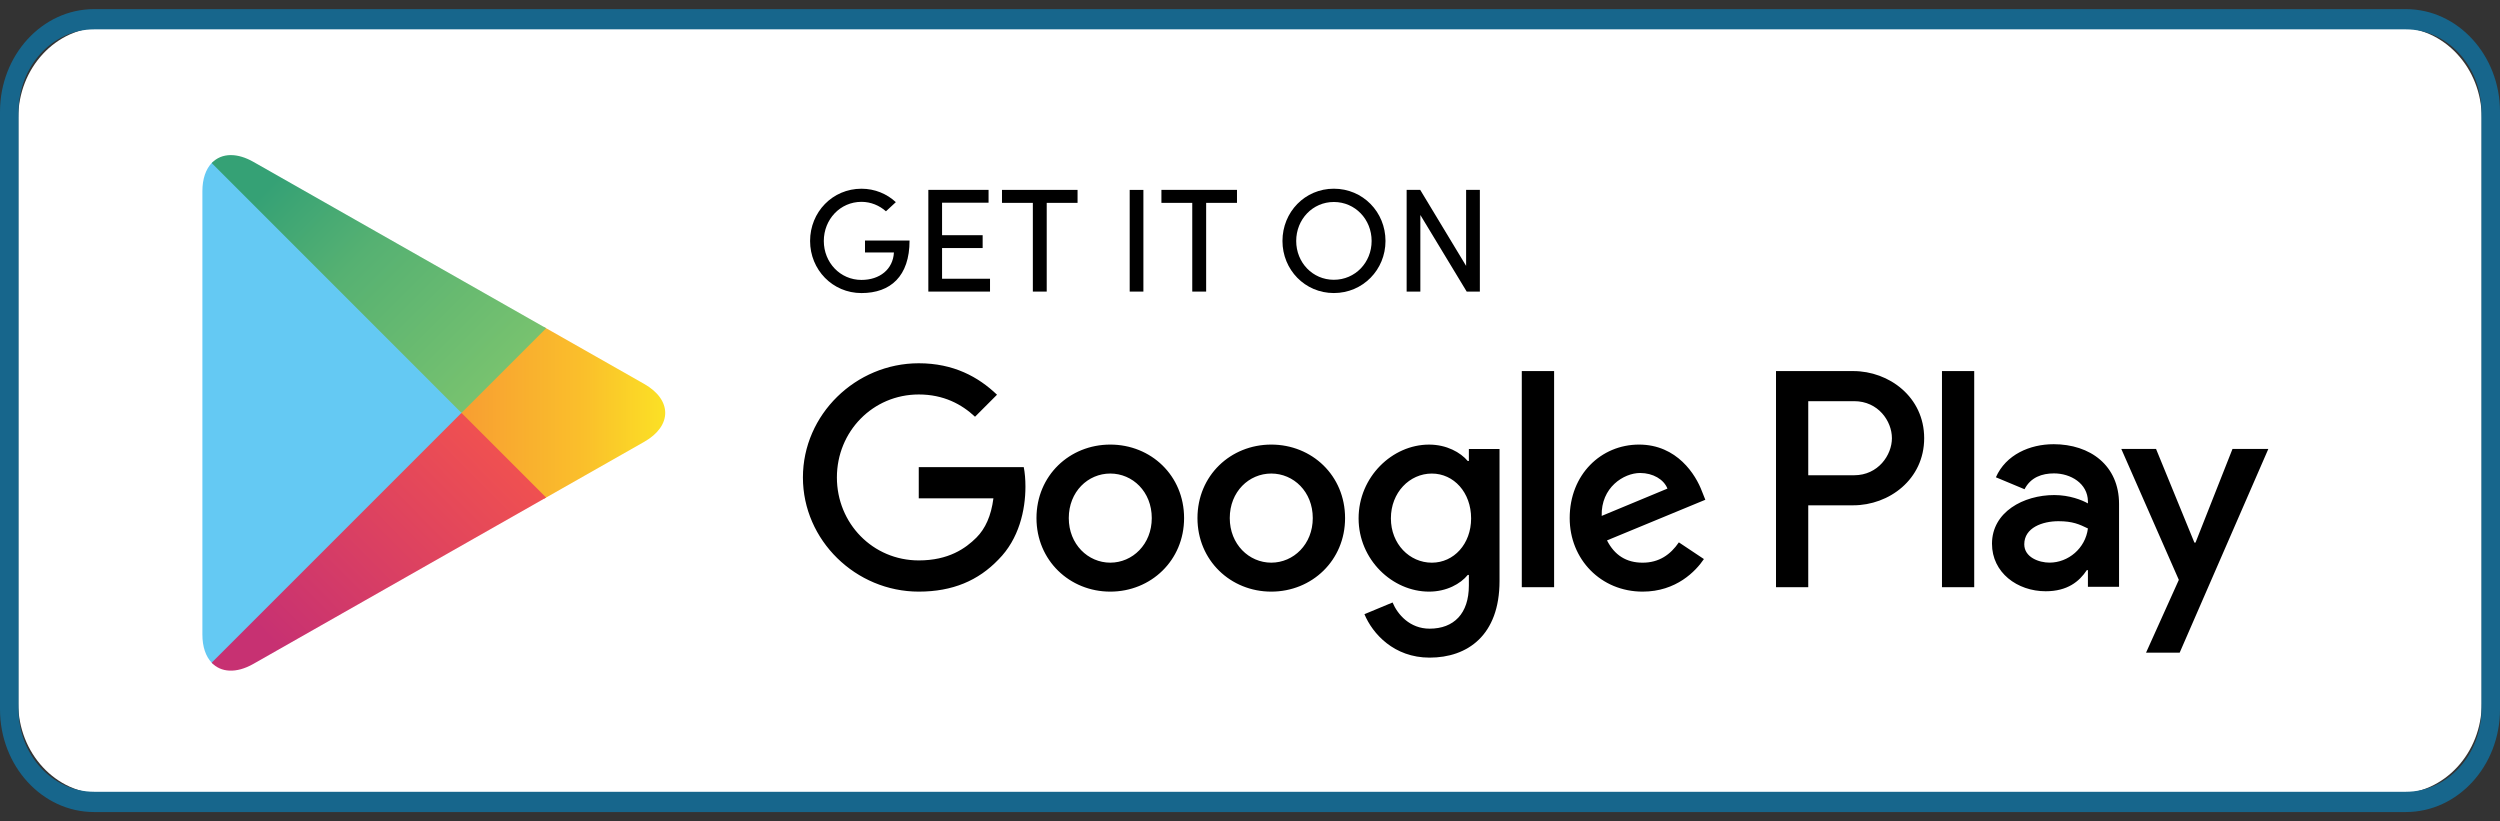
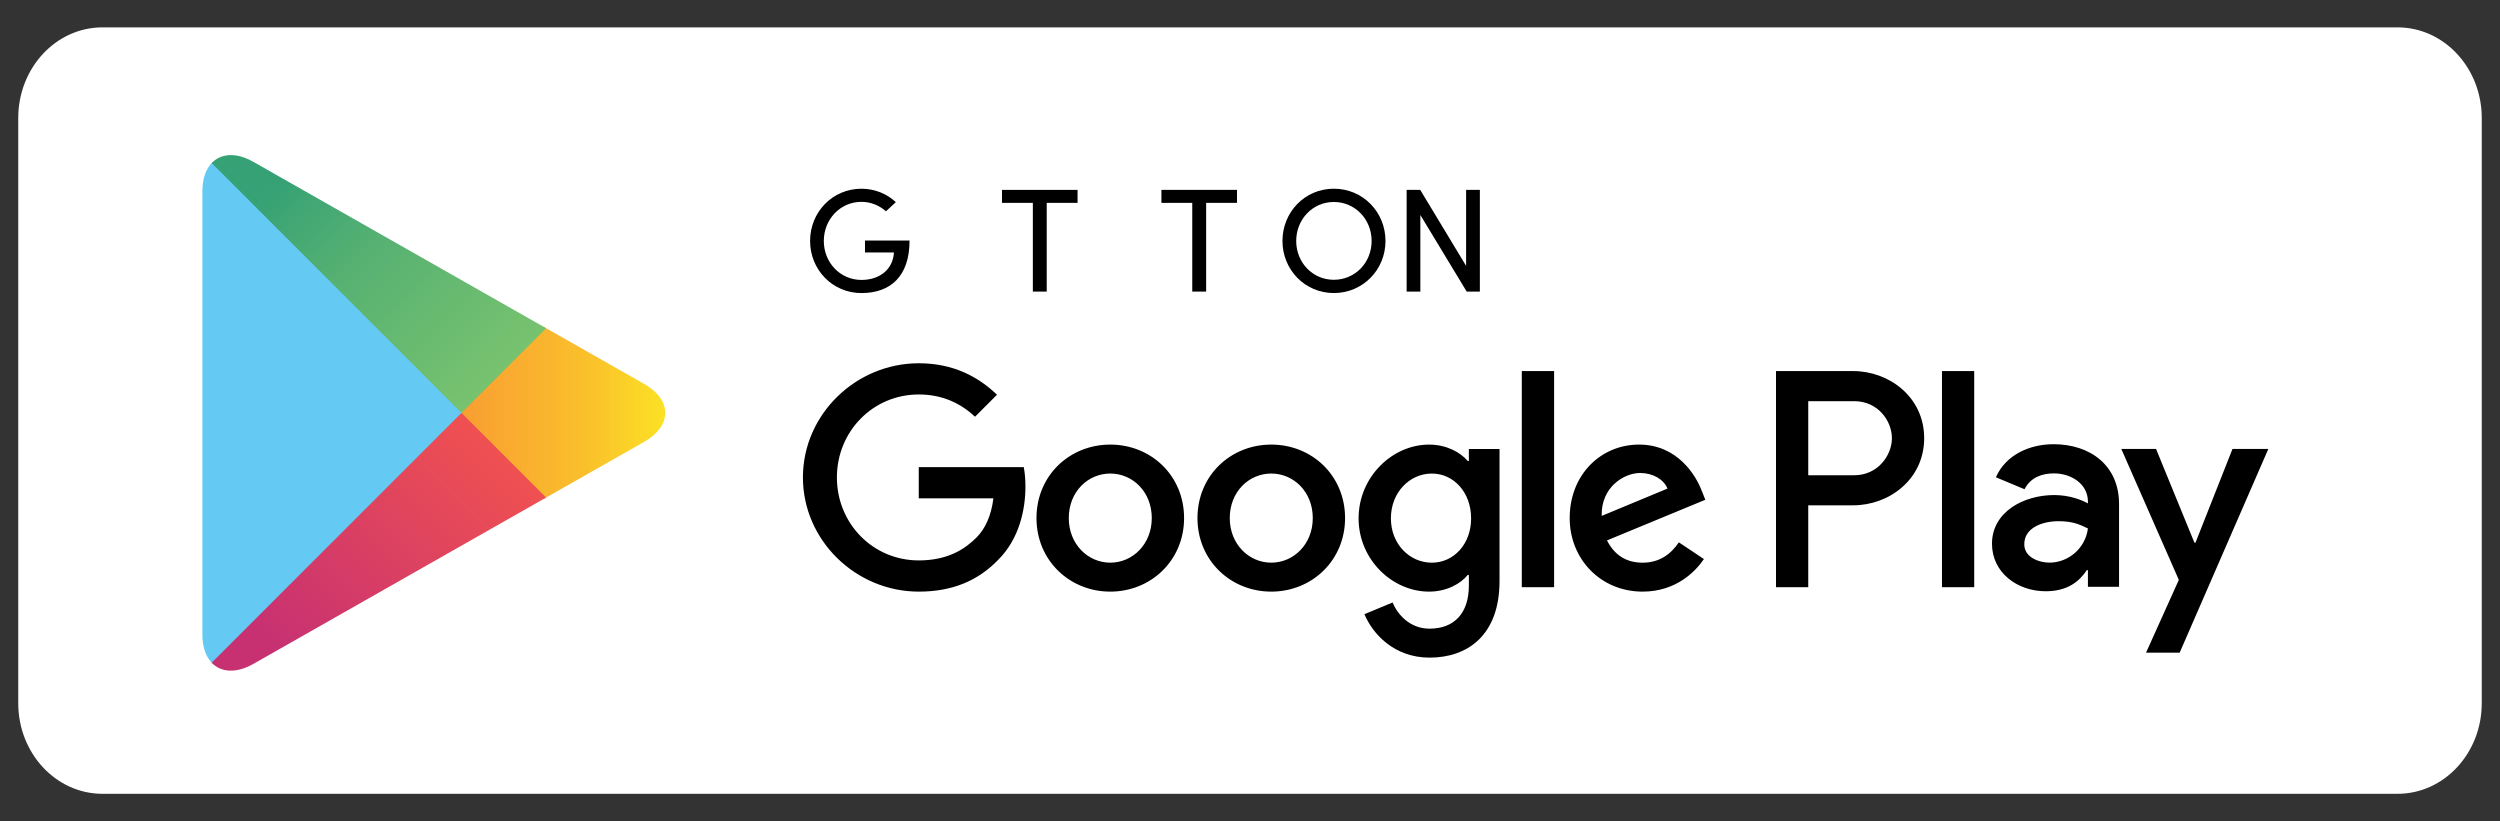
<svg xmlns="http://www.w3.org/2000/svg" width="137" height="45" viewBox="0 0 137 45" fill="none">
  <rect x="0" y="0" width="137" height="45" fill="#333333" stroke="none" />
  <g clip-path="url(#clip0_3255_179739)">
    <path d="M131.386 43.5H5.614C3.066 43.5 1 41.277 1 38.535V6.467C1 3.724 3.066 1.5 5.614 1.5H131.386C133.935 1.5 136 3.724 136 6.467V38.535C136 41.277 133.935 43.5 131.386 43.5Z" fill="white" />
-     <path d="M5.155 1.609C2.873 1.609 1.017 3.635 1.017 6.126V38.874C1.017 41.364 2.873 43.389 5.155 43.389H131.844C134.126 43.389 135.983 41.364 135.983 38.874V6.126C135.983 3.636 134.126 1.609 131.844 1.609H5.155ZM131.844 44.5H5.155C2.312 44.5 0 41.976 0 38.873V6.126C0 3.024 2.312 0.5 5.155 0.5H131.844C134.687 0.5 137 3.024 137 6.126V38.873C137 41.976 134.687 44.5 131.844 44.5Z" fill="#17668C" />
    <path d="M11.6 8.935C11.28 9.273 11.091 9.799 11.091 10.479V34.772C11.091 35.454 11.28 35.978 11.6 36.316L11.681 36.395L25.29 22.786V22.625V22.465L11.681 8.857L11.6 8.935Z" fill="#64C9F3" />
    <path fill-rule="evenodd" clip-rule="evenodd" d="M25.289 22.465V22.786L29.825 27.325L29.929 27.265L35.303 24.212C36.838 23.34 36.838 21.913 35.303 21.04L29.929 17.987L29.826 17.928L25.289 22.466V22.465Z" fill="url(#paint0_linear_3255_179739)" />
    <path fill-rule="evenodd" clip-rule="evenodd" d="M11.599 36.316C12.106 36.852 12.941 36.917 13.882 36.383L29.928 27.265L25.289 22.627L11.599 36.316Z" fill="url(#paint1_linear_3255_179739)" />
    <path fill-rule="evenodd" clip-rule="evenodd" d="M12.669 8.499H12.652C12.231 8.499 11.869 8.652 11.601 8.936L25.29 22.627L29.93 17.987L13.884 8.869C13.45 8.623 13.037 8.503 12.67 8.5L12.669 8.499Z" fill="url(#paint2_linear_3255_179739)" />
    <path d="M106.42 32.178H108.187V20.336H106.42V32.178ZM122.341 24.601L120.314 29.735H120.253L118.151 24.601H116.247L119.4 31.777L117.602 35.768H119.445L124.305 24.601H122.341ZM112.315 30.832C111.737 30.832 110.93 30.543 110.93 29.826C110.93 28.913 111.934 28.562 112.803 28.562C113.581 28.562 113.947 28.731 114.418 28.959C114.28 30.055 113.337 30.832 112.315 30.832ZM112.529 24.343C111.25 24.343 109.924 24.906 109.375 26.155L110.944 26.81C111.28 26.155 111.904 25.942 112.559 25.942C113.473 25.942 114.403 26.49 114.418 27.466V27.587C114.099 27.404 113.412 27.129 112.575 27.129C110.884 27.129 109.161 28.059 109.161 29.797C109.161 31.38 110.548 32.401 112.103 32.401C113.291 32.401 113.946 31.868 114.357 31.244H114.418V32.158H116.124V27.617C116.124 25.515 114.555 24.342 112.528 24.342L112.529 24.343ZM101.606 26.044H99.092V21.984H101.606C102.928 21.984 103.677 23.078 103.677 24.013C103.677 24.932 102.928 26.044 101.606 26.044ZM101.561 20.335H97.325V32.178H99.092V27.691H101.56C103.519 27.691 105.445 26.272 105.445 24.013C105.445 21.754 103.519 20.335 101.56 20.335H101.561ZM78.465 30.835C77.244 30.835 76.221 29.812 76.221 28.407C76.221 26.989 77.244 25.951 78.465 25.951C79.671 25.951 80.617 26.989 80.617 28.407C80.617 29.812 79.67 30.835 78.465 30.835ZM80.494 25.264H80.434C80.036 24.791 79.275 24.364 78.312 24.364C76.298 24.364 74.451 26.134 74.451 28.407C74.451 30.666 76.298 32.421 78.312 32.421C79.273 32.421 80.036 31.994 80.434 31.506H80.494V32.085C80.494 33.627 79.671 34.451 78.342 34.451C77.258 34.451 76.587 33.672 76.313 33.016L74.771 33.657C75.214 34.725 76.389 36.038 78.342 36.038C80.418 36.038 82.174 34.817 82.174 31.841V24.607H80.494V25.264ZM83.394 32.178H85.165V20.335H83.394V32.178ZM87.773 28.271C87.728 26.714 88.98 25.92 89.88 25.92C90.582 25.92 91.178 26.271 91.376 26.775L87.775 28.271H87.773ZM93.268 26.927C92.932 26.026 91.91 24.363 89.818 24.363C87.743 24.363 86.019 25.996 86.019 28.392C86.019 30.651 87.728 32.421 90.017 32.421C91.864 32.421 92.932 31.293 93.374 30.636L92.002 29.721C91.544 30.392 90.918 30.835 90.017 30.835C89.118 30.835 88.476 30.423 88.064 29.614L93.452 27.387L93.269 26.928L93.268 26.927ZM50.348 25.599V27.308H54.439C54.316 28.27 53.996 28.971 53.508 29.46C52.912 30.055 51.981 30.711 50.349 30.711C47.83 30.711 45.862 28.682 45.862 26.164C45.862 23.646 47.83 21.617 50.349 21.617C51.707 21.617 52.699 22.151 53.431 22.837L54.636 21.631C53.615 20.654 52.256 19.907 50.348 19.907C46.899 19.907 44 22.714 44 26.164C44 29.612 46.899 32.421 50.348 32.421C52.21 32.421 53.615 31.811 54.713 30.665C55.843 29.536 56.194 27.95 56.194 26.668C56.194 26.271 56.163 25.905 56.102 25.599H50.349H50.348ZM60.843 30.834C59.623 30.834 58.569 29.826 58.569 28.391C58.569 26.942 59.622 25.95 60.843 25.95C62.064 25.95 63.117 26.942 63.117 28.391C63.117 29.826 62.065 30.834 60.843 30.834ZM60.843 24.363C58.615 24.363 56.799 26.057 56.799 28.392C56.799 30.711 58.615 32.421 60.843 32.421C63.072 32.421 64.888 30.711 64.888 28.392C64.888 26.057 63.072 24.363 60.843 24.363ZM69.665 30.834C68.445 30.834 67.391 29.826 67.391 28.391C67.391 26.942 68.445 25.95 69.665 25.95C70.886 25.95 71.94 26.942 71.94 28.391C71.94 29.826 70.887 30.834 69.665 30.834ZM69.665 24.363C67.438 24.363 65.621 26.057 65.621 28.392C65.621 30.711 67.437 32.421 69.665 32.421C71.895 32.421 73.71 30.711 73.71 28.392C73.71 26.057 71.894 24.363 69.665 24.363Z" fill="black" />
    <path d="M48.55 11.579C48.194 11.263 47.726 11.061 47.208 11.061C46.042 11.061 45.145 12.023 45.145 13.205C45.145 14.386 46.042 15.34 47.208 15.34C48.211 15.34 48.938 14.758 48.987 13.836H47.402V13.181H49.844C49.844 15.139 48.801 16.06 47.208 16.06C45.623 16.06 44.393 14.782 44.393 13.206C44.393 11.62 45.623 10.342 47.208 10.342C47.944 10.342 48.606 10.625 49.092 11.078L48.55 11.579Z" fill="black" />
-     <path d="M54.173 10.405V11.108H51.625V12.889H53.849V13.593H51.625V15.275H54.253V15.979H50.873V10.405H54.173Z" fill="black" />
-     <path d="M59.05 10.406V11.117H57.36V15.979H56.6V11.117H54.909V10.406H59.05Z" fill="black" />
-     <path d="M62.658 15.979H61.907V10.407H62.658V15.979Z" fill="black" />
+     <path d="M59.05 10.406V11.117H57.36V15.979H56.6V11.117H54.909V10.406H59.05" fill="black" />
    <path d="M67.787 10.405V11.117H66.097V15.979H65.336V11.117H63.646V10.405H67.787Z" fill="black" />
    <path d="M73.094 15.332C74.266 15.332 75.165 14.385 75.165 13.205C75.165 12.023 74.266 11.069 73.094 11.069C71.929 11.069 71.032 12.023 71.032 13.205C71.032 14.385 71.929 15.332 73.094 15.332ZM73.094 10.341C74.687 10.341 75.925 11.619 75.925 13.205C75.925 14.781 74.687 16.059 73.094 16.059C71.51 16.059 70.279 14.781 70.279 13.205C70.279 11.619 71.51 10.341 73.094 10.341Z" fill="black" />
    <path d="M80.375 15.979L77.835 11.781V15.979H77.084V10.406H77.828L80.343 14.571V10.406H81.096V15.979H80.375Z" fill="black" />
  </g>
  <defs>
    <linearGradient id="paint0_linear_3255_179739" x1="36.454" y1="22.627" x2="25.289" y2="22.627" gradientUnits="userSpaceOnUse">
      <stop stop-color="#FBE125" />
      <stop offset="0.388" stop-color="#FAC02B" />
      <stop offset="1" stop-color="#F89E32" />
    </linearGradient>
    <linearGradient id="paint1_linear_3255_179739" x1="26.477" y1="24.035" x2="15.051" y2="35.343" gradientUnits="userSpaceOnUse">
      <stop stop-color="#EF5051" />
      <stop offset="1" stop-color="#C73172" />
    </linearGradient>
    <linearGradient id="paint2_linear_3255_179739" x1="15.095" y1="9.875" x2="26.436" y2="21.25" gradientUnits="userSpaceOnUse">
      <stop stop-color="#35A175" />
      <stop offset="0.388" stop-color="#56B172" />
      <stop offset="1" stop-color="#77C26F" />
    </linearGradient>
    <clipPath id="clip0_3255_179739">
      <rect width="137" height="44" fill="white" transform="translate(0 0.5)" />
    </clipPath>
  </defs>
</svg>